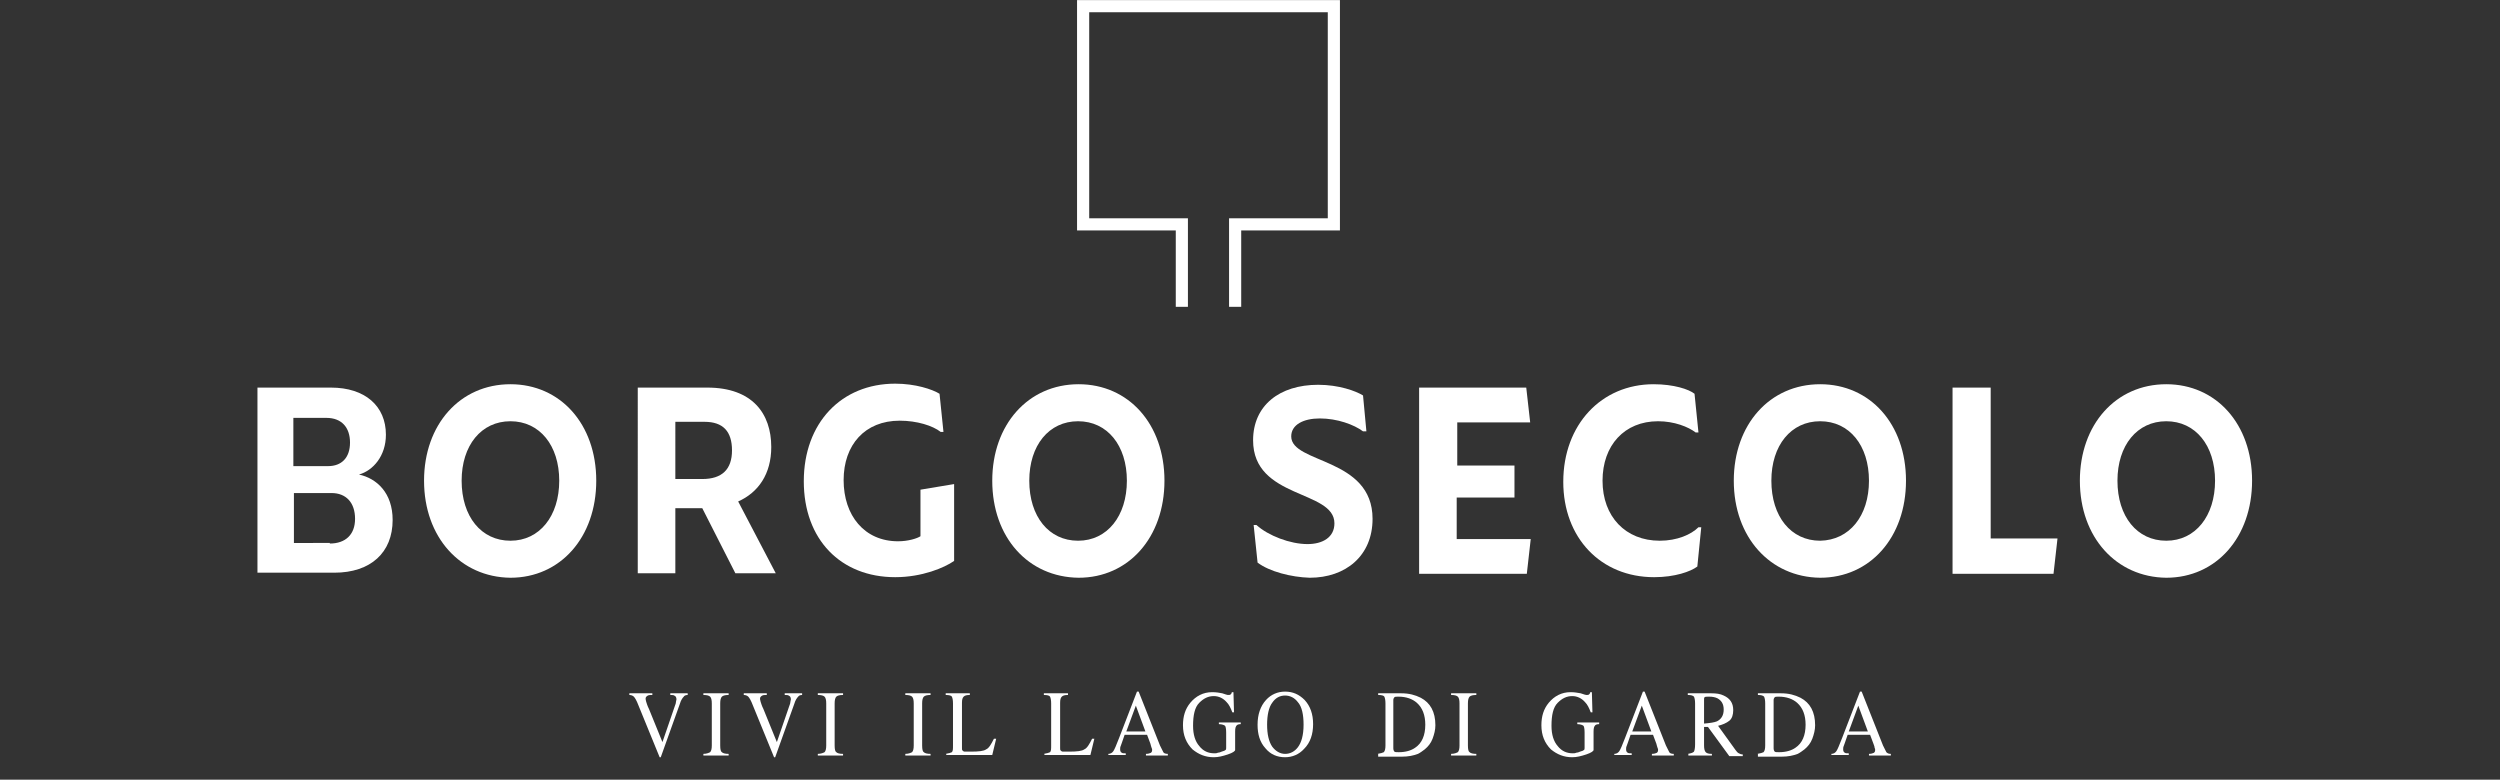
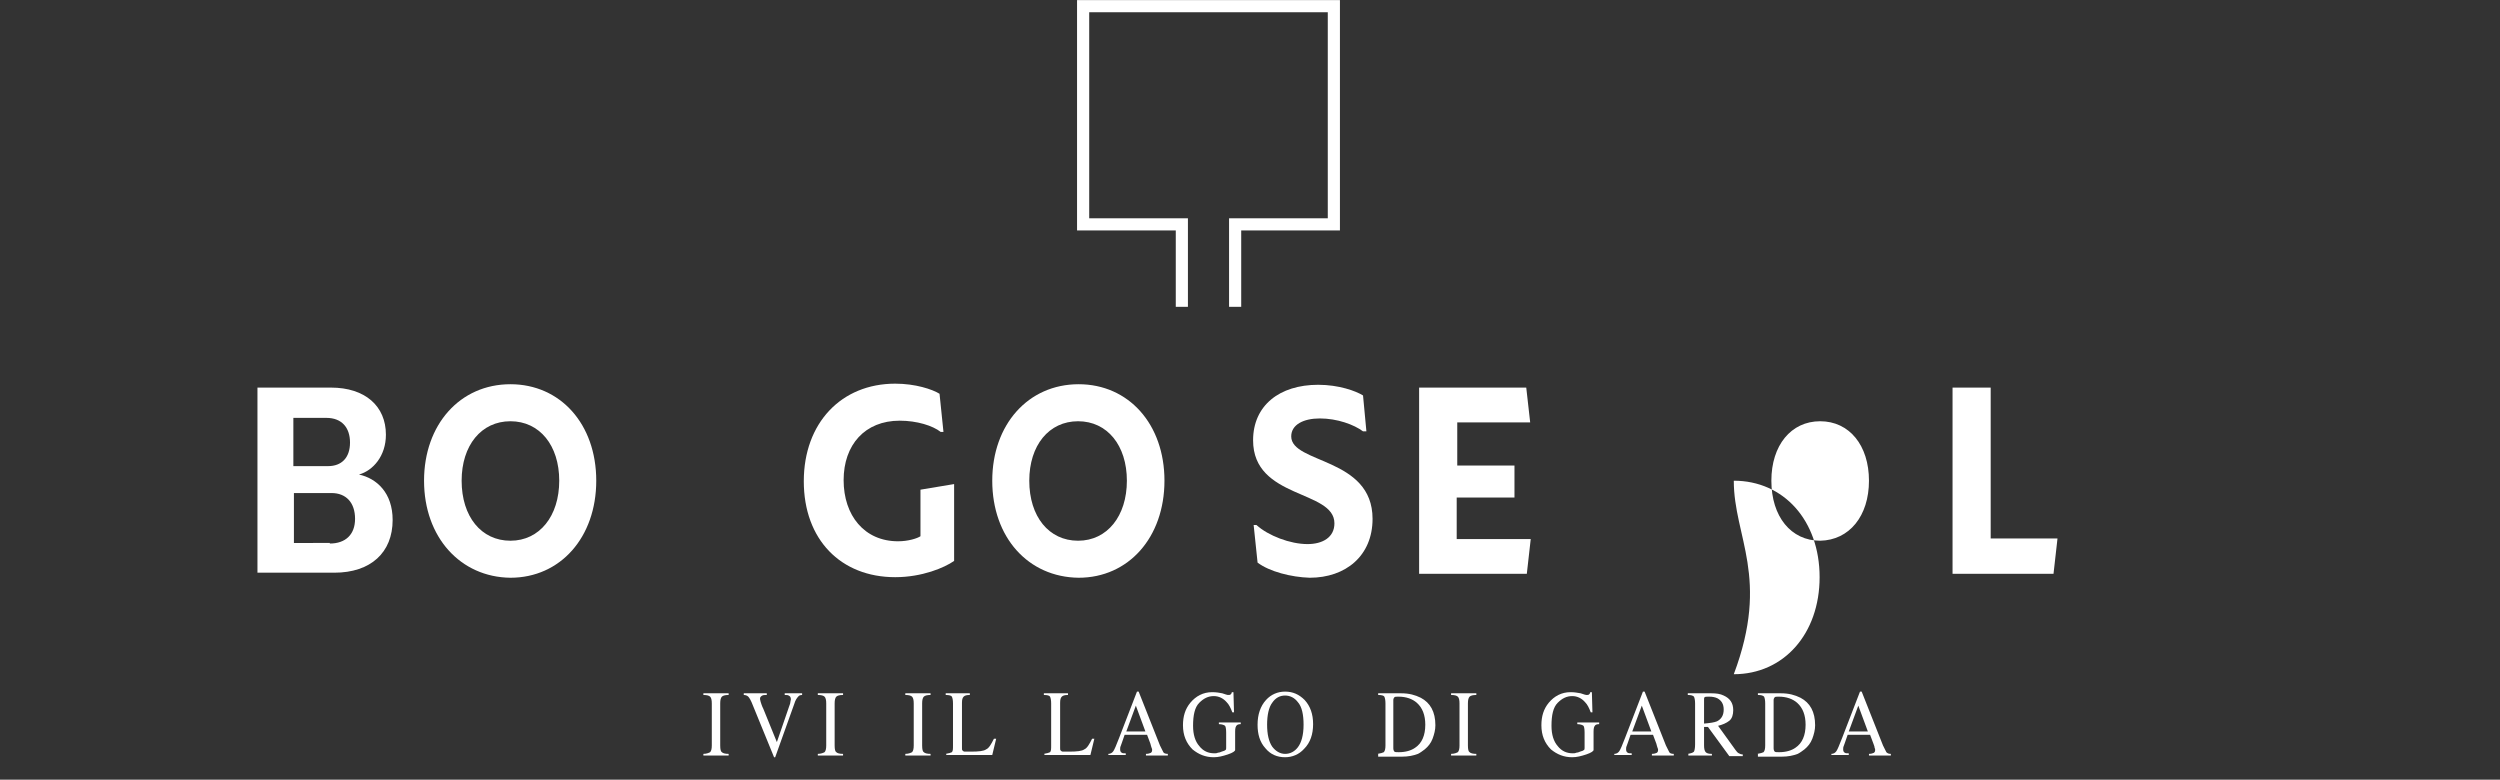
<svg xmlns="http://www.w3.org/2000/svg" xmlns:xlink="http://www.w3.org/1999/xlink" version="1.1" id="Ebene_1" x="0px" y="0px" viewBox="0 0 445.7 139" enable-background="new 0 0 445.7 139" xml:space="preserve">
  <rect x="0" y="0" width="445.7" height="139" fill="#333333" stroke="none" />
  <g>
    <path fill="#FFFFFF" d="M45.9,69.1H59c6.1,0,9.8,3.3,9.8,8.4c0,3.8-2.3,6.4-4.8,7.1c3.2,0.7,6,3.3,6,8.1c0,5.8-3.9,9.4-10.4,9.4   H45.9V69.1z M58.5,83.1c2.4,0,3.9-1.5,3.9-4.2c0-2.7-1.5-4.4-4.2-4.4h-5.9v8.6H58.5z M58.8,96.9c2.8,0,4.5-1.6,4.5-4.4   c0-2.9-1.6-4.6-4.2-4.6h-6.7v8.9H58.8z" />
    <path fill="#FFFFFF" d="M75.6,85.7c0-10,6.4-17.2,15.4-17.2c8.9,0,15.3,7.1,15.3,17.2c0,10.1-6.4,17.3-15.3,17.3   C82.1,102.9,75.6,95.8,75.6,85.7z M99.7,85.7c0-6.3-3.5-10.6-8.7-10.6s-8.7,4.3-8.7,10.6c0,6.4,3.5,10.7,8.7,10.7   S99.7,92,99.7,85.7z" />
-     <path fill="#FFFFFF" d="M131.1,102.2l-5.9-11.6h-4.8v11.6h-6.7V69.1h12.4c8,0,11.4,4.6,11.4,10.6c0,4.8-2.3,8.1-5.9,9.7l6.7,12.8   H131.1z M120.4,85.4h4.8c3.5,0,5.3-1.7,5.3-5.1c0-3.4-1.6-5.1-4.9-5.1h-5.2V85.4z" />
    <path fill="#FFFFFF" d="M170.1,86.3V100c-1.7,1.2-5.7,2.9-10.5,2.9c-9.7,0-16.3-6.7-16.3-17.1c0-10.4,6.7-17.4,16.3-17.4   c3.6,0,6.6,1,7.9,1.8l0.7,6.8h-0.5c-1.4-1.1-4.2-2-7.3-2c-6.2,0-10,4.3-10,10.6s3.7,10.9,9.7,10.9c1.8,0,3.4-0.5,4-0.9v-8.3   L170.1,86.3z" />
    <path fill="#FFFFFF" d="M176.9,85.7c0-10,6.4-17.2,15.4-17.2c8.9,0,15.3,7.1,15.3,17.2c0,10.1-6.4,17.3-15.3,17.3   C183.3,102.9,176.9,95.8,176.9,85.7z M200.9,85.7c0-6.3-3.5-10.6-8.7-10.6s-8.7,4.3-8.7,10.6c0,6.4,3.5,10.7,8.7,10.7   S200.9,92,200.9,85.7z" />
    <path fill="#FFFFFF" d="M224.2,100.3l-0.7-6.7h0.5c2.1,1.9,6,3.4,9.1,3.4c2.7,0,4.8-1.2,4.8-3.7c0-6-14.5-4.3-14.5-14.8   c0-6.2,4.7-9.9,11.6-9.9c3.7,0,6.7,1.1,8,1.9l0.6,6.4H243c-1.6-1.2-4.6-2.3-7.7-2.3c-2.9,0-5.1,1.1-5.1,3.2   c0,4.9,14.5,3.7,14.5,14.7c0,6.6-4.8,10.5-11.2,10.5C230.2,102.9,226.3,101.9,224.2,100.3z" />
    <path fill="#FFFFFF" d="M272.1,69.1l0.7,6.2h-13V83H270v5.7h-10.3v7.4h13.2l-0.7,6.2H253V69.1H272.1z" />
-     <path fill="#FFFFFF" d="M302.1,70.2l0.7,6.9h-0.5c-1.3-1-3.8-2-6.7-2c-6,0-9.9,4.3-9.9,10.6c0,6.4,4.1,10.7,10.2,10.7   c3.1,0,5.6-1.1,6.9-2.4h0.5l-0.7,7c-1.2,0.9-4,1.9-7.7,1.9c-9.5,0-16.2-7-16.2-17c0-10.2,6.8-17.4,16.1-17.4   C298.4,68.5,301.1,69.4,302.1,70.2z" />
-     <path fill="#FFFFFF" d="M309.1,85.7c0-10,6.4-17.2,15.4-17.2c8.9,0,15.3,7.1,15.3,17.2c0,10.1-6.4,17.3-15.3,17.3   C315.6,102.9,309.1,95.8,309.1,85.7z M333.2,85.7c0-6.3-3.5-10.6-8.7-10.6c-5.2,0-8.7,4.3-8.7,10.6c0,6.4,3.5,10.7,8.7,10.7   C329.7,96.3,333.2,92,333.2,85.7z" />
+     <path fill="#FFFFFF" d="M309.1,85.7c8.9,0,15.3,7.1,15.3,17.2c0,10.1-6.4,17.3-15.3,17.3   C315.6,102.9,309.1,95.8,309.1,85.7z M333.2,85.7c0-6.3-3.5-10.6-8.7-10.6c-5.2,0-8.7,4.3-8.7,10.6c0,6.4,3.5,10.7,8.7,10.7   C329.7,96.3,333.2,92,333.2,85.7z" />
    <path fill="#FFFFFF" d="M366.8,96.1l-0.7,6.2h-18V69.1h6.8v26.9H366.8z" />
-     <path fill="#FFFFFF" d="M370.8,85.7c0-10,6.4-17.2,15.4-17.2c8.9,0,15.3,7.1,15.3,17.2c0,10.1-6.4,17.3-15.3,17.3   C377.3,102.9,370.8,95.8,370.8,85.7z M394.9,85.7c0-6.3-3.5-10.6-8.7-10.6s-8.7,4.3-8.7,10.6c0,6.4,3.5,10.7,8.7,10.7   S394.9,92,394.9,85.7z" />
  </g>
  <g>
    <defs>
      <rect id="SVGID_1_" y="0" width="445.7" height="139" />
    </defs>
    <clipPath id="SVGID_2_">
      <use xlink:href="#SVGID_1_" overflow="visible" />
    </clipPath>
    <g clip-path="url(#SVGID_2_)">
-       <path fill="#FFFFFF" d="M116.3,123.6v0.3c-0.4,0-0.6,0-0.8,0.1c-0.2,0.1-0.4,0.3-0.4,0.5c0,0.1,0,0.3,0.1,0.6s0.2,0.7,0.5,1.3    l2.4,5.9l2.2-6.4c0.1-0.3,0.2-0.5,0.2-0.7c0-0.2,0.1-0.4,0.1-0.5c0-0.3-0.1-0.6-0.4-0.7c-0.1-0.1-0.4-0.1-0.7-0.1v-0.3h3.1v0.3    c-0.3,0-0.6,0.1-0.7,0.3c-0.2,0.2-0.5,0.6-0.7,1.3l-3.4,9.5h-0.2l-3.8-9.3c-0.3-0.8-0.6-1.3-0.8-1.5c-0.2-0.2-0.5-0.3-0.8-0.3    v-0.3H116.3z" />
      <path fill="#FFFFFF" d="M125.4,134.4c0.6,0,1-0.2,1.2-0.3c0.2-0.2,0.3-0.6,0.3-1.2v-7.5c0-0.6-0.1-1-0.3-1.2    c-0.2-0.2-0.6-0.3-1.2-0.3v-0.3h4.5v0.3c-0.6,0-1,0.1-1.2,0.3c-0.2,0.2-0.3,0.6-0.3,1.2v7.5c0,0.7,0.1,1.1,0.3,1.2    c0.2,0.2,0.6,0.3,1.2,0.3v0.3h-4.5V134.4z" />
      <path fill="#FFFFFF" d="M136.7,123.6v0.3c-0.4,0-0.6,0-0.8,0.1c-0.2,0.1-0.4,0.3-0.4,0.5c0,0.1,0,0.3,0.1,0.6s0.2,0.7,0.5,1.3    l2.4,5.9l2.2-6.4c0.1-0.3,0.2-0.5,0.2-0.7c0-0.2,0.1-0.4,0.1-0.5c0-0.3-0.1-0.6-0.4-0.7c-0.1-0.1-0.4-0.1-0.7-0.1v-0.3h3.1v0.3    c-0.3,0-0.6,0.1-0.7,0.3c-0.2,0.2-0.5,0.6-0.7,1.3l-3.4,9.5H138l-3.8-9.3c-0.3-0.8-0.6-1.3-0.8-1.5c-0.2-0.2-0.5-0.3-0.8-0.3v-0.3    H136.7z" />
      <path fill="#FFFFFF" d="M145.8,134.4c0.6,0,1-0.2,1.2-0.3c0.2-0.2,0.3-0.6,0.3-1.2v-7.5c0-0.6-0.1-1-0.3-1.2    c-0.2-0.2-0.6-0.3-1.2-0.3v-0.3h4.5v0.3c-0.6,0-1,0.1-1.2,0.3c-0.2,0.2-0.3,0.6-0.3,1.2v7.5c0,0.7,0.1,1.1,0.3,1.2    c0.2,0.2,0.6,0.3,1.2,0.3v0.3h-4.5V134.4z" />
      <path fill="#FFFFFF" d="M161.4,134.4c0.6,0,1-0.2,1.2-0.3c0.2-0.2,0.3-0.6,0.3-1.2v-7.5c0-0.6-0.1-1-0.3-1.2    c-0.2-0.2-0.6-0.3-1.2-0.3v-0.3h4.5v0.3c-0.6,0-1,0.1-1.2,0.3c-0.2,0.2-0.3,0.6-0.3,1.2v7.5c0,0.7,0.1,1.1,0.3,1.2    c0.2,0.2,0.6,0.3,1.2,0.3v0.3h-4.5V134.4z" />
      <path fill="#FFFFFF" d="M168.6,134.4c0.6-0.1,0.9-0.2,1.1-0.3c0.2-0.2,0.2-0.6,0.2-1.2v-7.5c0-0.6-0.1-1-0.2-1.2s-0.5-0.3-1.1-0.3    v-0.3h4.3v0.3c-0.6,0-0.9,0.1-1.1,0.3c-0.2,0.2-0.3,0.5-0.3,1.1v8.1c0,0.2,0,0.3,0.1,0.4c0.1,0.1,0.2,0.2,0.4,0.2    c0.1,0,0.2,0,0.4,0c0.1,0,0.4,0,0.7,0c1.4,0,2.3-0.1,2.7-0.4c0.5-0.2,0.9-0.9,1.4-1.9h0.4l-0.7,2.9h-8.2V134.4z" />
      <path fill="#FFFFFF" d="M186.1,134.4c0.6-0.1,0.9-0.2,1.1-0.3c0.2-0.2,0.2-0.6,0.2-1.2v-7.5c0-0.6-0.1-1-0.2-1.2s-0.5-0.3-1.1-0.3    v-0.3h4.3v0.3c-0.6,0-0.9,0.1-1.1,0.3c-0.2,0.2-0.3,0.5-0.3,1.1v8.1c0,0.2,0,0.3,0.1,0.4c0.1,0.1,0.2,0.2,0.4,0.2    c0.1,0,0.2,0,0.4,0c0.1,0,0.4,0,0.7,0c1.4,0,2.3-0.1,2.7-0.4c0.5-0.2,0.9-0.9,1.4-1.9h0.4l-0.7,2.9h-8.2V134.4z" />
      <path fill="#FFFFFF" d="M197.6,134.7v-0.3c0.4,0,0.7-0.2,0.9-0.5s0.5-1,1-2.3l3.2-8.3h0.3l3.8,9.6c0.3,0.6,0.5,1,0.6,1.2    s0.4,0.3,0.8,0.3v0.3h-3.9v-0.3c0.4,0,0.7-0.1,0.9-0.2c0.1-0.1,0.2-0.2,0.2-0.5c0-0.1,0-0.2-0.1-0.4s-0.1-0.4-0.2-0.7l-0.6-1.6h-4    c-0.4,1.1-0.6,1.8-0.7,2s-0.1,0.4-0.1,0.6c0,0.3,0.1,0.5,0.3,0.6c0.1,0.1,0.4,0.1,0.7,0.1v0.3H197.6z M204.2,130.4l-1.7-4.6    l-1.7,4.6H204.2z" />
      <path fill="#FFFFFF" d="M217.9,123.6c0.6,0.2,0.9,0.3,1,0.3c0.2,0,0.4,0,0.5-0.1c0.1-0.1,0.2-0.2,0.2-0.4h0.3l0.1,3.6h-0.3    c-0.3-0.8-0.6-1.4-1-1.8c-0.6-0.7-1.4-1.1-2.3-1.1c-1,0-1.8,0.4-2.6,1.2s-1.1,2.2-1.1,4.1c0,1.6,0.4,2.8,1.1,3.6    c0.7,0.9,1.6,1.3,2.7,1.3c0.2,0,0.4,0,0.6-0.1c0.2,0,0.5-0.1,0.7-0.2c0.4-0.1,0.6-0.2,0.7-0.3c0.1-0.1,0.1-0.2,0.1-0.4v-2.7    c0-0.7-0.1-1.1-0.2-1.2s-0.5-0.3-1.1-0.3v-0.3h3.9v0.3c-0.4,0-0.6,0.1-0.7,0.2c-0.2,0.2-0.3,0.5-0.3,1.1v3.3    c0,0.2-0.4,0.5-1.3,0.8c-0.9,0.3-1.7,0.5-2.5,0.5c-1.5,0-2.7-0.5-3.8-1.4c-1.1-1.1-1.7-2.5-1.7-4.3c0-1.6,0.4-2.9,1.3-4    c1-1.2,2.3-1.9,3.9-1.9C216.8,123.4,217.4,123.5,217.9,123.6z" />
      <path fill="#FFFFFF" d="M225.7,124.8c0.9-1,2.1-1.5,3.4-1.5c1.4,0,2.5,0.5,3.5,1.5c1,1.1,1.5,2.5,1.5,4.3c0,1.8-0.5,3.3-1.6,4.4    c-0.9,1-2.1,1.5-3.4,1.5c-1.4,0-2.6-0.5-3.5-1.6c-1-1.1-1.4-2.5-1.4-4.2C224.2,127.4,224.7,125.9,225.7,124.8z M226.8,133.1    c0.6,0.8,1.4,1.3,2.3,1.3c0.9,0,1.7-0.4,2.3-1.2c0.6-0.8,1-2.1,1-4c0-1.8-0.3-3.2-1-4c-0.6-0.8-1.4-1.2-2.3-1.2    c-0.9,0-1.7,0.4-2.3,1.3c-0.6,0.8-0.9,2.2-0.9,3.9C225.9,130.9,226.2,132.2,226.8,133.1z" />
      <path fill="#FFFFFF" d="M245.6,134.4c0.6-0.1,0.9-0.2,1.1-0.3c0.2-0.2,0.3-0.6,0.3-1.2v-7.5c0-0.6-0.1-1-0.2-1.2s-0.5-0.3-1.1-0.3    v-0.3h4.1c1.4,0,2.5,0.3,3.5,0.8c1.7,0.9,2.6,2.5,2.6,4.9c0,0.8-0.2,1.6-0.5,2.4c-0.3,0.8-0.8,1.4-1.4,1.9    c-0.4,0.3-0.8,0.6-1.2,0.8c-0.8,0.3-1.7,0.5-2.9,0.5h-4.2V134.4z M248.6,134c0.1,0.1,0.4,0.1,0.8,0.1c1.2,0,2.2-0.3,2.9-0.8    c1.2-0.8,1.8-2.2,1.8-4.1c0-1.7-0.5-3-1.5-3.9c-0.8-0.7-1.9-1.1-3.3-1.1c-0.3,0-0.6,0-0.7,0.1c-0.1,0.1-0.2,0.3-0.2,0.5v8.6    C248.4,133.7,248.5,133.9,248.6,134z" />
      <path fill="#FFFFFF" d="M258.7,134.4c0.6,0,1-0.2,1.2-0.3c0.2-0.2,0.3-0.6,0.3-1.2v-7.5c0-0.6-0.1-1-0.3-1.2    c-0.2-0.2-0.6-0.3-1.2-0.3v-0.3h4.5v0.3c-0.6,0-1,0.1-1.2,0.3c-0.2,0.2-0.3,0.6-0.3,1.2v7.5c0,0.7,0.1,1.1,0.3,1.2    c0.2,0.2,0.6,0.3,1.2,0.3v0.3h-4.5V134.4z" />
      <path fill="#FFFFFF" d="M281.8,123.6c0.6,0.2,0.9,0.3,1,0.3c0.2,0,0.4,0,0.5-0.1c0.1-0.1,0.2-0.2,0.2-0.4h0.3l0.1,3.6h-0.3    c-0.3-0.8-0.6-1.4-1-1.8c-0.6-0.7-1.4-1.1-2.3-1.1c-1,0-1.8,0.4-2.6,1.2s-1.1,2.2-1.1,4.1c0,1.6,0.4,2.8,1.1,3.6    c0.7,0.9,1.6,1.3,2.7,1.3c0.2,0,0.4,0,0.6-0.1c0.2,0,0.5-0.1,0.7-0.2c0.4-0.1,0.6-0.2,0.7-0.3c0.1-0.1,0.1-0.2,0.1-0.4v-2.7    c0-0.7-0.1-1.1-0.2-1.2s-0.5-0.3-1.1-0.3v-0.3h3.9v0.3c-0.4,0-0.6,0.1-0.7,0.2c-0.2,0.2-0.3,0.5-0.3,1.1v3.3    c0,0.2-0.4,0.5-1.3,0.8c-0.9,0.3-1.7,0.5-2.5,0.5c-1.5,0-2.7-0.5-3.8-1.4c-1.1-1.1-1.7-2.5-1.7-4.3c0-1.6,0.4-2.9,1.3-4    c1-1.2,2.3-1.9,3.9-1.9C280.7,123.4,281.2,123.5,281.8,123.6z" />
      <path fill="#FFFFFF" d="M287.8,134.7v-0.3c0.4,0,0.7-0.2,0.9-0.5s0.5-1,1-2.3l3.2-8.3h0.3l3.8,9.6c0.3,0.6,0.5,1,0.6,1.2    s0.4,0.3,0.8,0.3v0.3h-3.9v-0.3c0.4,0,0.7-0.1,0.9-0.2c0.1-0.1,0.2-0.2,0.2-0.5c0-0.1,0-0.2-0.1-0.4s-0.1-0.4-0.2-0.7l-0.6-1.6h-4    c-0.4,1.1-0.6,1.8-0.7,2c-0.1,0.2-0.1,0.4-0.1,0.6c0,0.3,0.1,0.5,0.3,0.6c0.1,0.1,0.4,0.1,0.7,0.1v0.3H287.8z M294.4,130.4    l-1.7-4.6l-1.7,4.6H294.4z" />
      <path fill="#FFFFFF" d="M300.9,134.4c0.6-0.1,0.9-0.2,1.1-0.4c0.1-0.2,0.2-0.6,0.2-1.3v-7.3c0-0.6-0.1-1-0.2-1.2    c-0.2-0.2-0.5-0.3-1.1-0.3v-0.3h4.2c0.9,0,1.6,0.1,2.2,0.4c1.1,0.5,1.7,1.3,1.7,2.6c0,0.8-0.2,1.5-0.7,1.9c-0.5,0.4-1.2,0.7-2,0.9    l3.1,4.3c0.2,0.3,0.4,0.5,0.6,0.6c0.2,0.1,0.4,0.2,0.7,0.2v0.3h-2.4l-3.8-5.2l-0.7,0v3.3c0,0.6,0.1,1,0.3,1.2    c0.2,0.2,0.5,0.3,1.1,0.3v0.3h-4.2V134.4z M306.1,128.6c0.8-0.4,1.2-1.1,1.2-2.1c0-1-0.4-1.6-1.1-2c-0.4-0.2-0.9-0.3-1.5-0.3    c-0.4,0-0.7,0-0.8,0.1c-0.1,0.1-0.1,0.2-0.1,0.5v4.2C304.9,128.9,305.6,128.8,306.1,128.6z" />
      <path fill="#FFFFFF" d="M313.3,134.4c0.6-0.1,0.9-0.2,1.1-0.3c0.2-0.2,0.3-0.6,0.3-1.2v-7.5c0-0.6-0.1-1-0.2-1.2    c-0.2-0.2-0.5-0.3-1.1-0.3v-0.3h4.1c1.4,0,2.5,0.3,3.5,0.8c1.7,0.9,2.6,2.5,2.6,4.9c0,0.8-0.2,1.6-0.5,2.4s-0.8,1.4-1.4,1.9    c-0.4,0.3-0.8,0.6-1.2,0.8c-0.8,0.3-1.7,0.5-2.9,0.5h-4.2V134.4z M316.4,134c0.1,0.1,0.4,0.1,0.8,0.1c1.2,0,2.2-0.3,2.9-0.8    c1.2-0.8,1.8-2.2,1.8-4.1c0-1.7-0.5-3-1.5-3.9c-0.8-0.7-1.9-1.1-3.3-1.1c-0.3,0-0.6,0-0.7,0.1c-0.1,0.1-0.2,0.3-0.2,0.5v8.6    C316.2,133.7,316.3,133.9,316.4,134z" />
      <path fill="#FFFFFF" d="M326.5,134.7v-0.3c0.4,0,0.7-0.2,0.9-0.5s0.5-1,1-2.3l3.2-8.3h0.3l3.8,9.6c0.3,0.6,0.5,1,0.6,1.2    c0.2,0.2,0.4,0.3,0.8,0.3v0.3h-3.9v-0.3c0.4,0,0.7-0.1,0.9-0.2c0.1-0.1,0.2-0.2,0.2-0.5c0-0.1,0-0.2-0.1-0.4    c0-0.2-0.1-0.4-0.2-0.7l-0.6-1.6h-4c-0.4,1.1-0.6,1.8-0.7,2s-0.1,0.4-0.1,0.6c0,0.3,0.1,0.5,0.3,0.6c0.1,0.1,0.4,0.1,0.7,0.1v0.3    H326.5z M333,130.4l-1.7-4.6l-1.7,4.6H333z" />
    </g>
    <polyline clip-path="url(#SVGID_2_)" fill="none" stroke="#FFFFFF" stroke-width="2.166" points="210.7,54.7 210.7,40 193.1,40 193.1,1.1 237.8,1.1 237.8,40 220.2,40 220.2,54.7" />
  </g>
</svg>